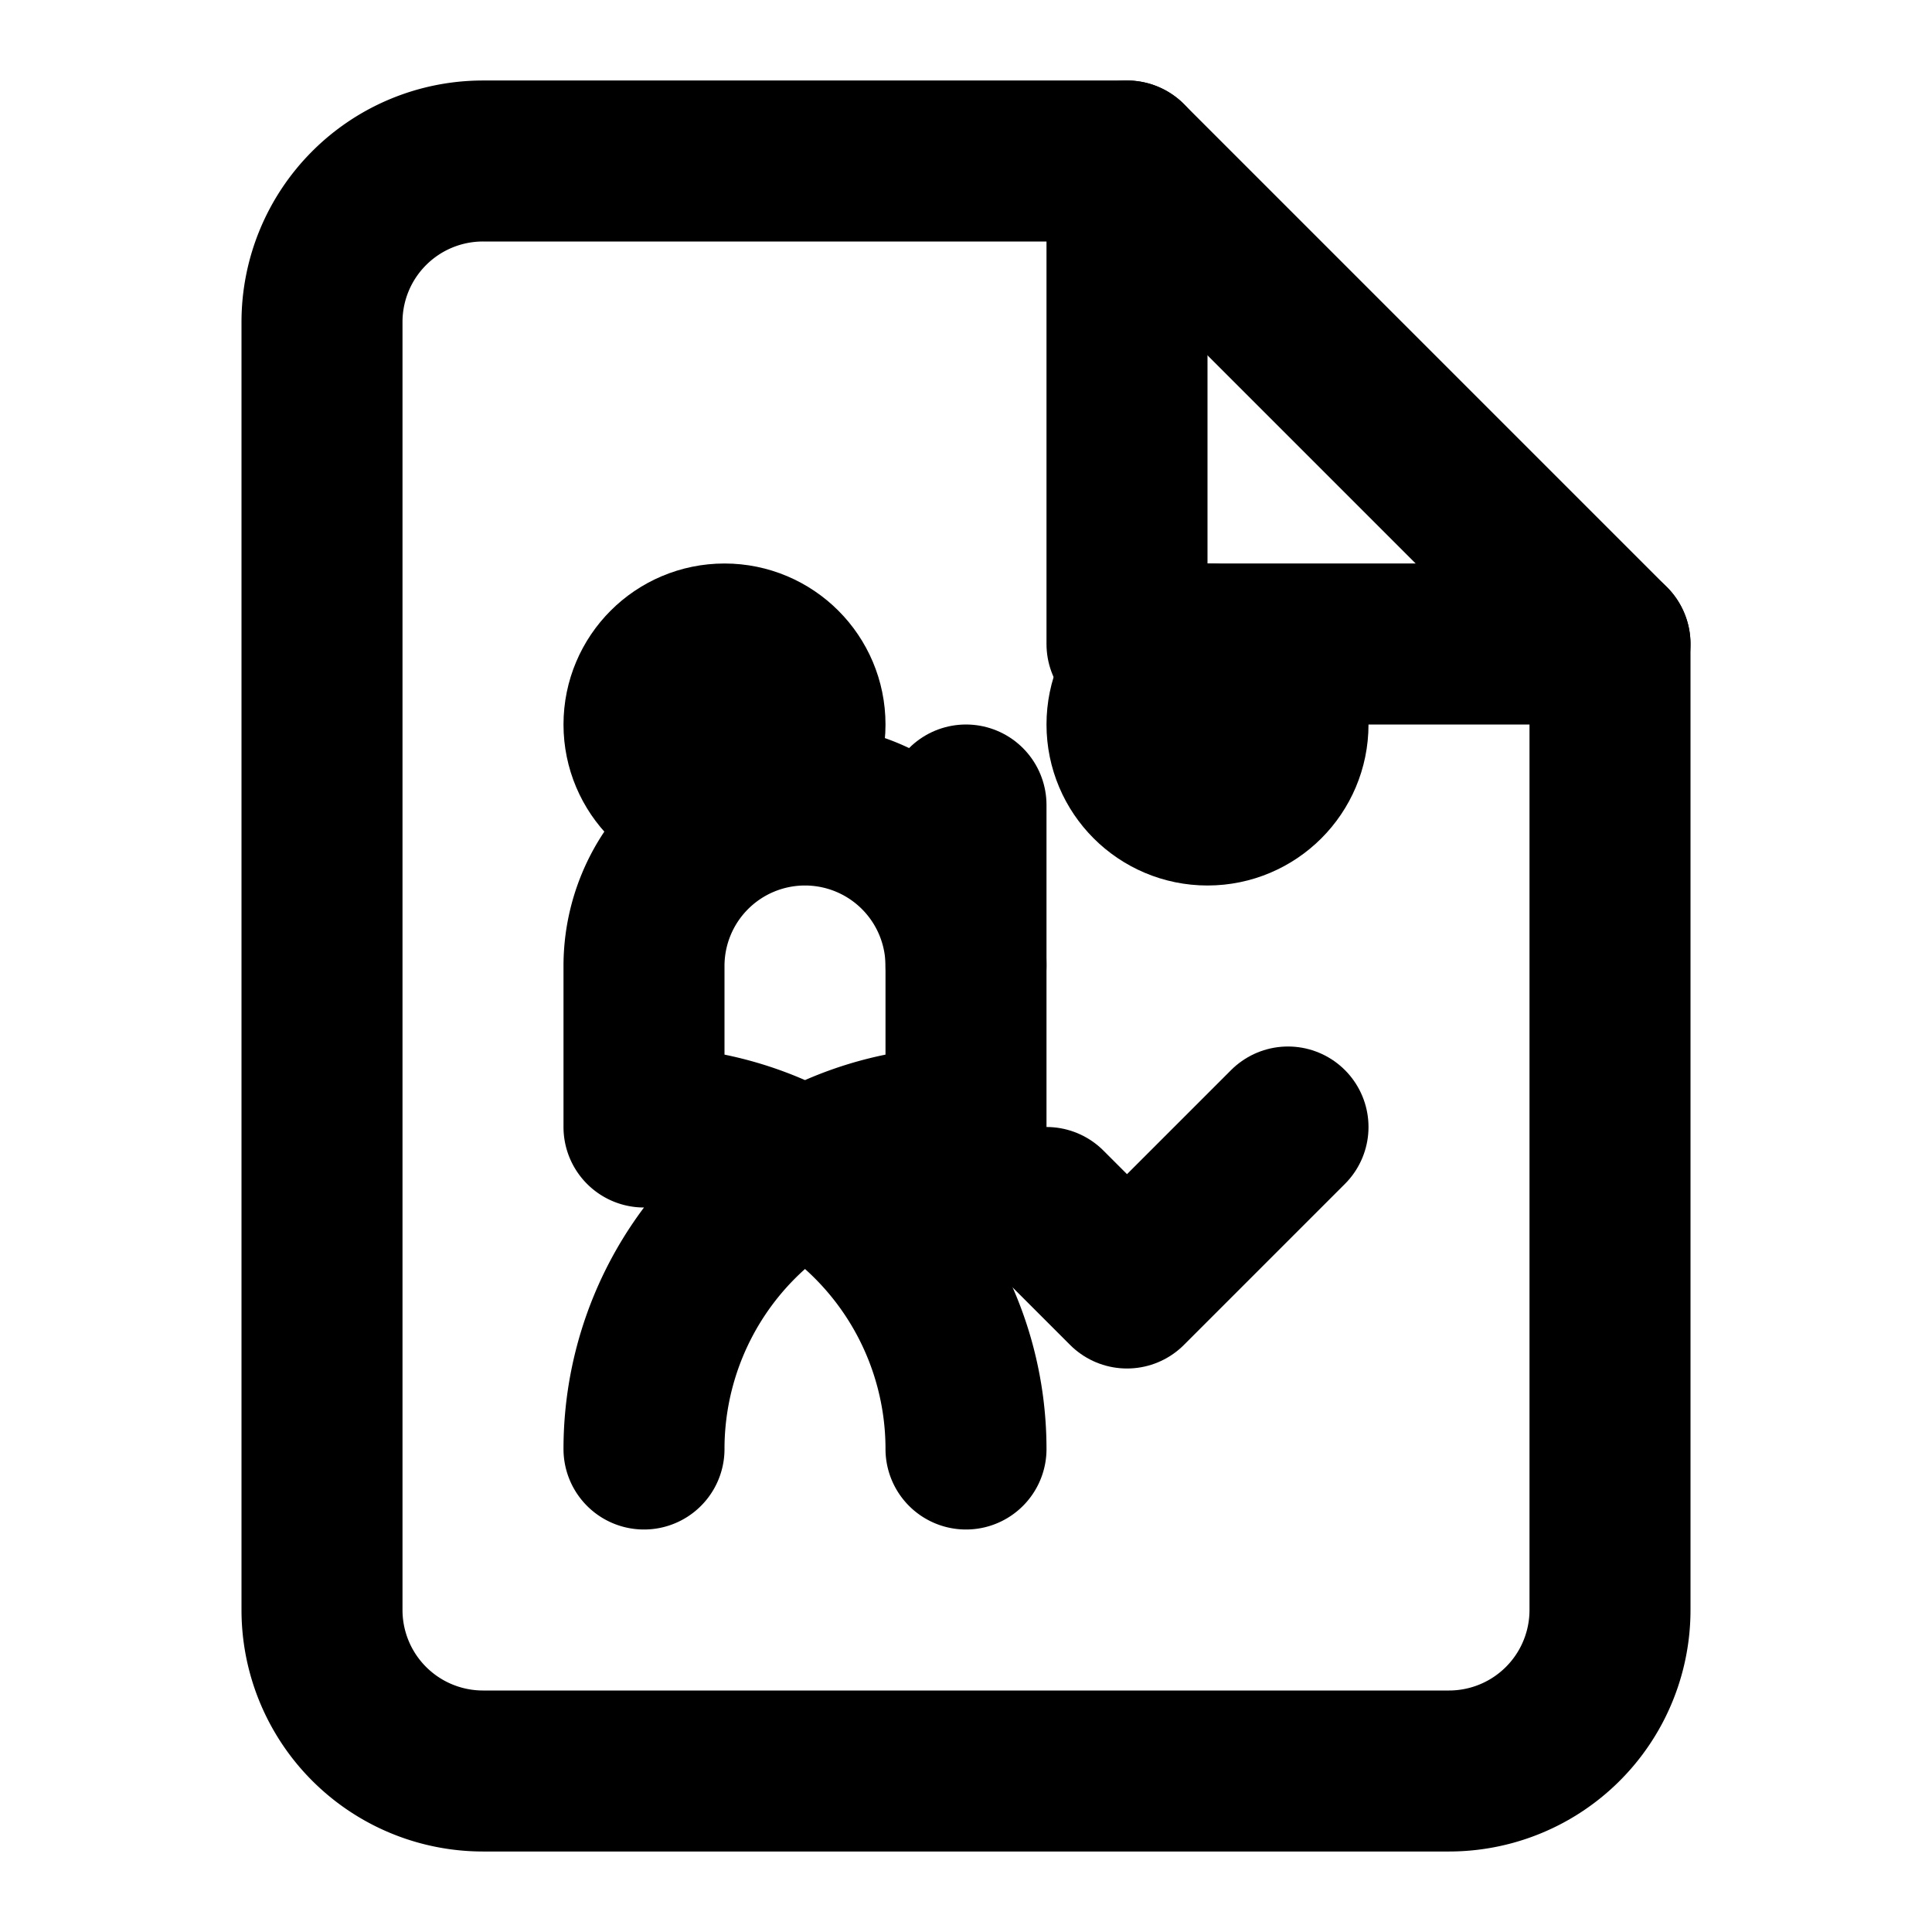
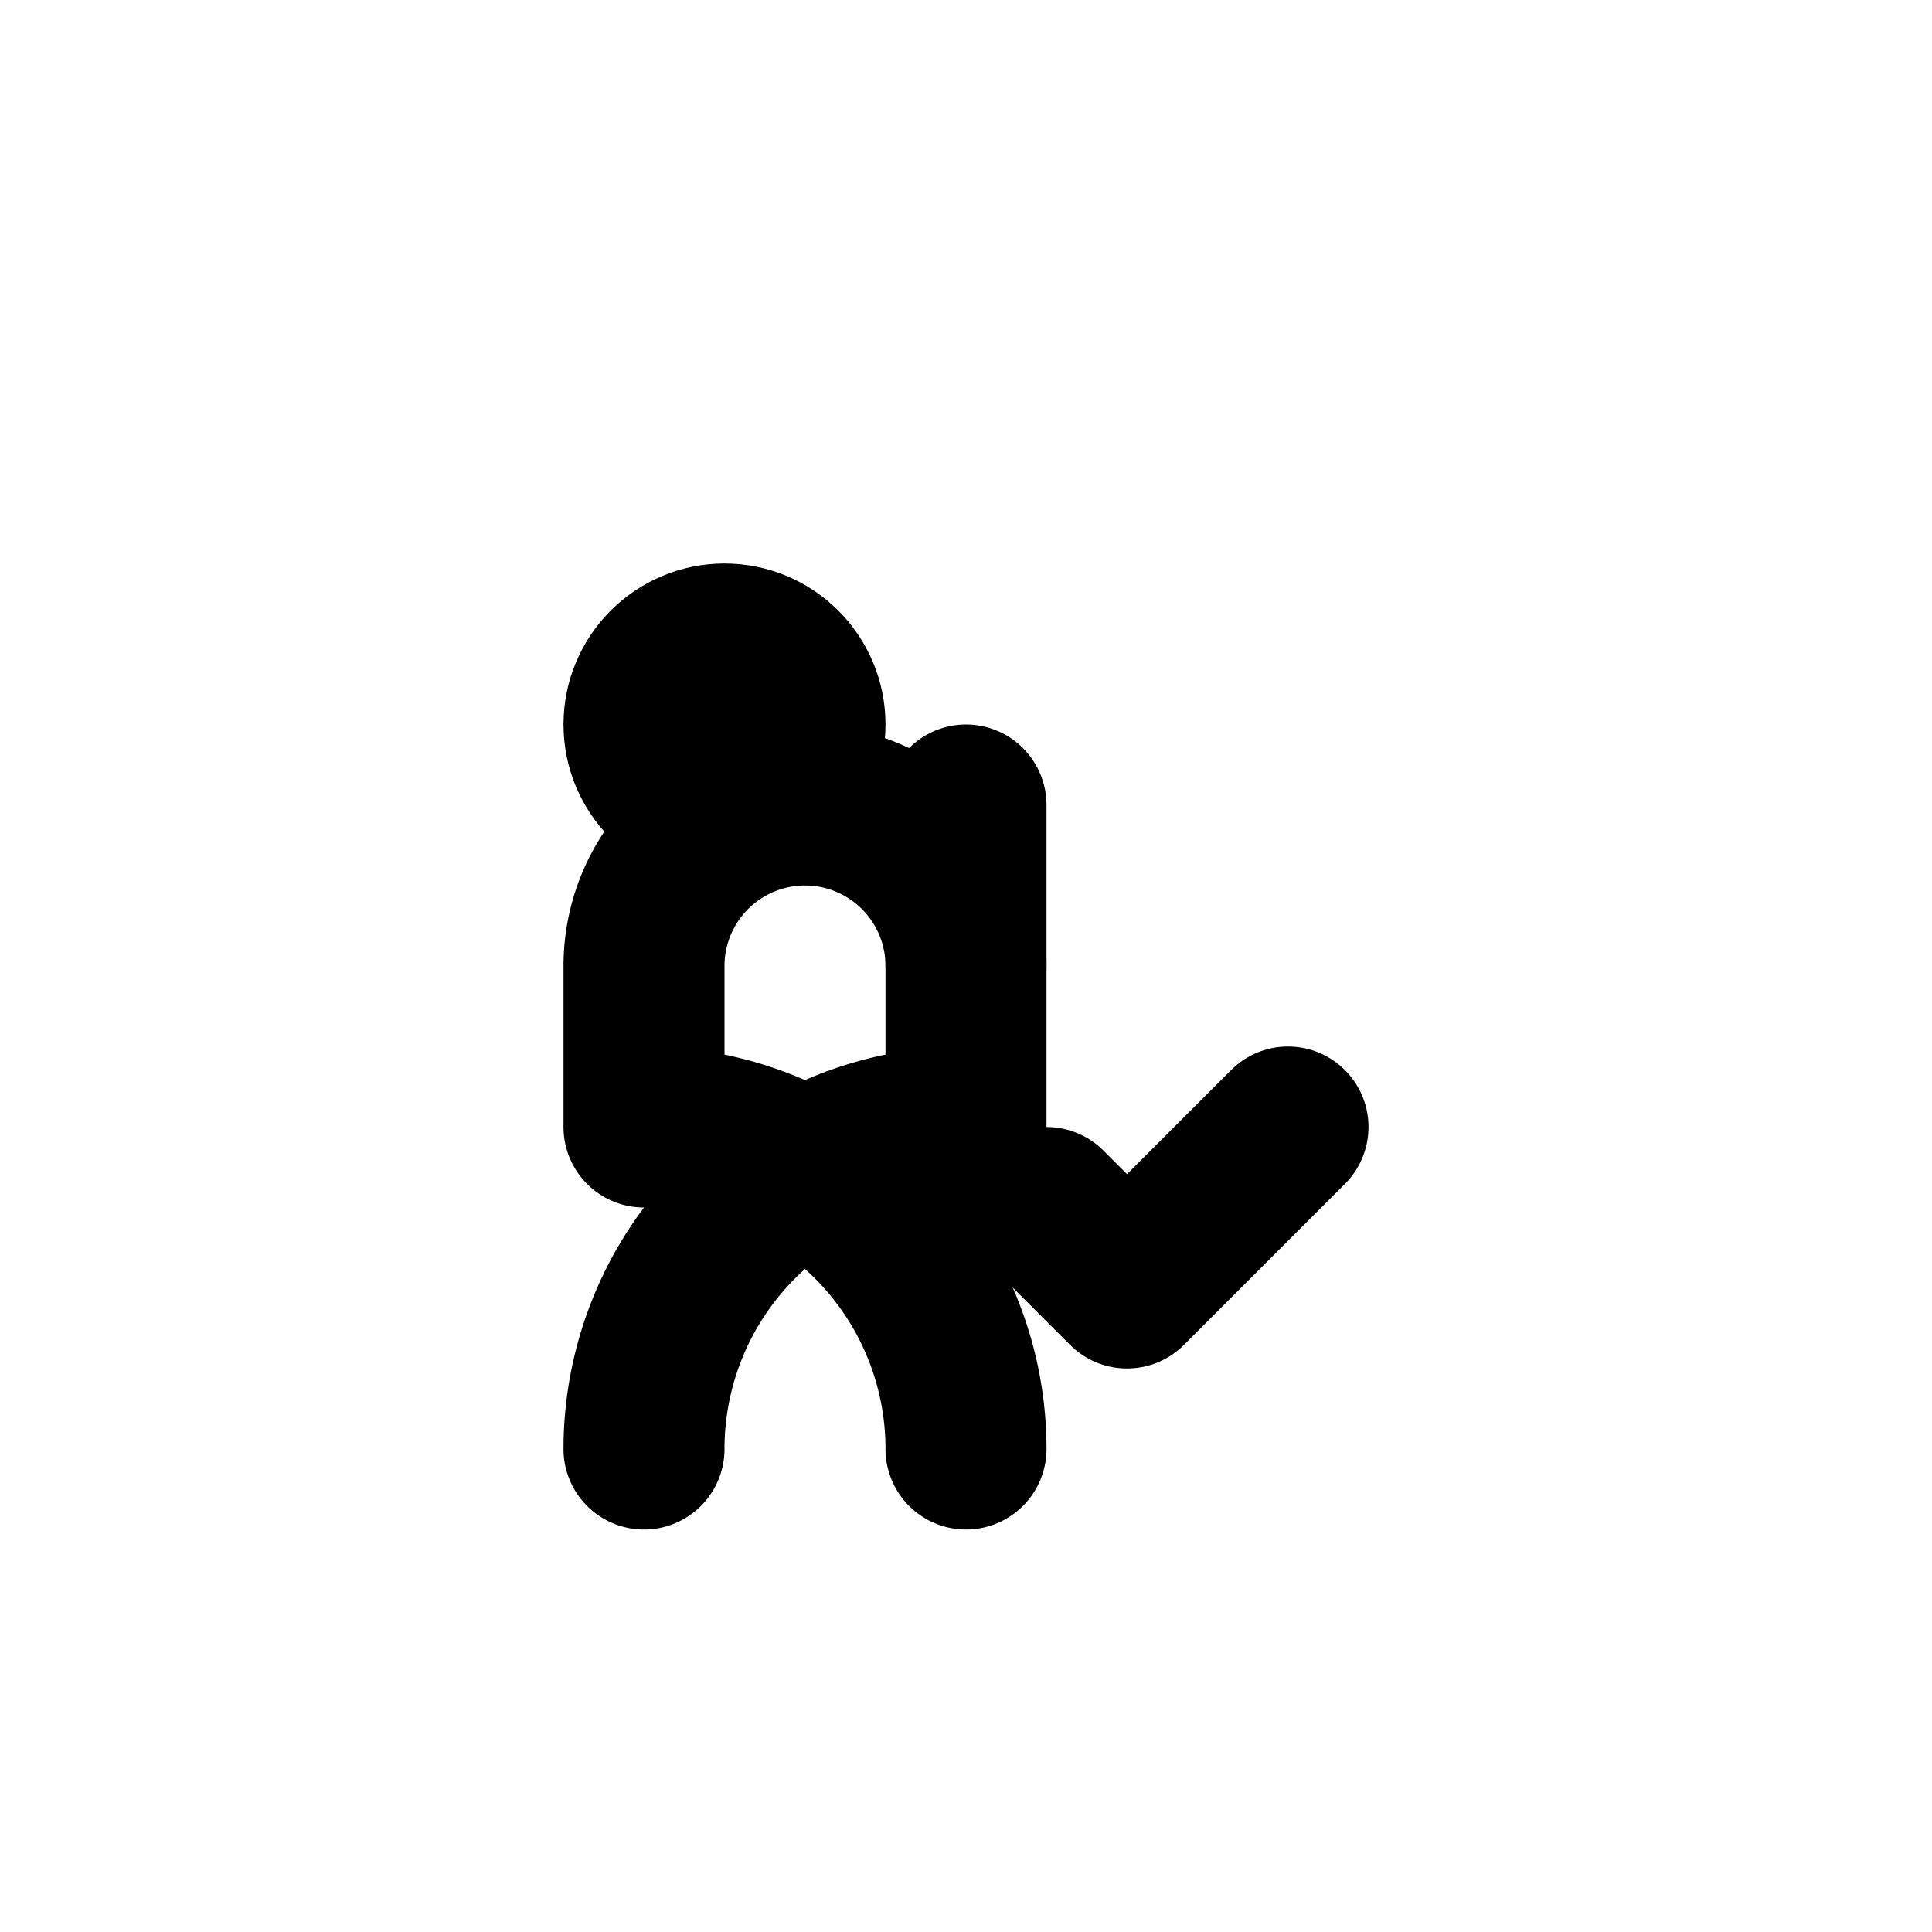
<svg xmlns="http://www.w3.org/2000/svg" width="24" height="24" viewBox="0 0 24 24" fill="none" stroke="hsl(174 72% 56.5%)" stroke-width="2" stroke-linecap="round" stroke-linejoin="round">
-   <path d="M14 2H6a2 2 0 0 0-2 2v16a2 2 0 0 0 2 2h12a2 2 0 0 0 2-2V8z" />
-   <polyline points="14 2 14 8 20 8" />
  <path d="M12 18a4 4 0 0 0-4-4v-2a2 2 0 0 1 2-2v0a2 2 0 0 1 2 2v2a4 4 0 0 0-4 4" />
  <path d="M12 10v2" />
  <circle cx="9" cy="9" r="1" />
-   <circle cx="15" cy="9" r="1" />
  <path d="m16 14-2 2-1-1" />
</svg>